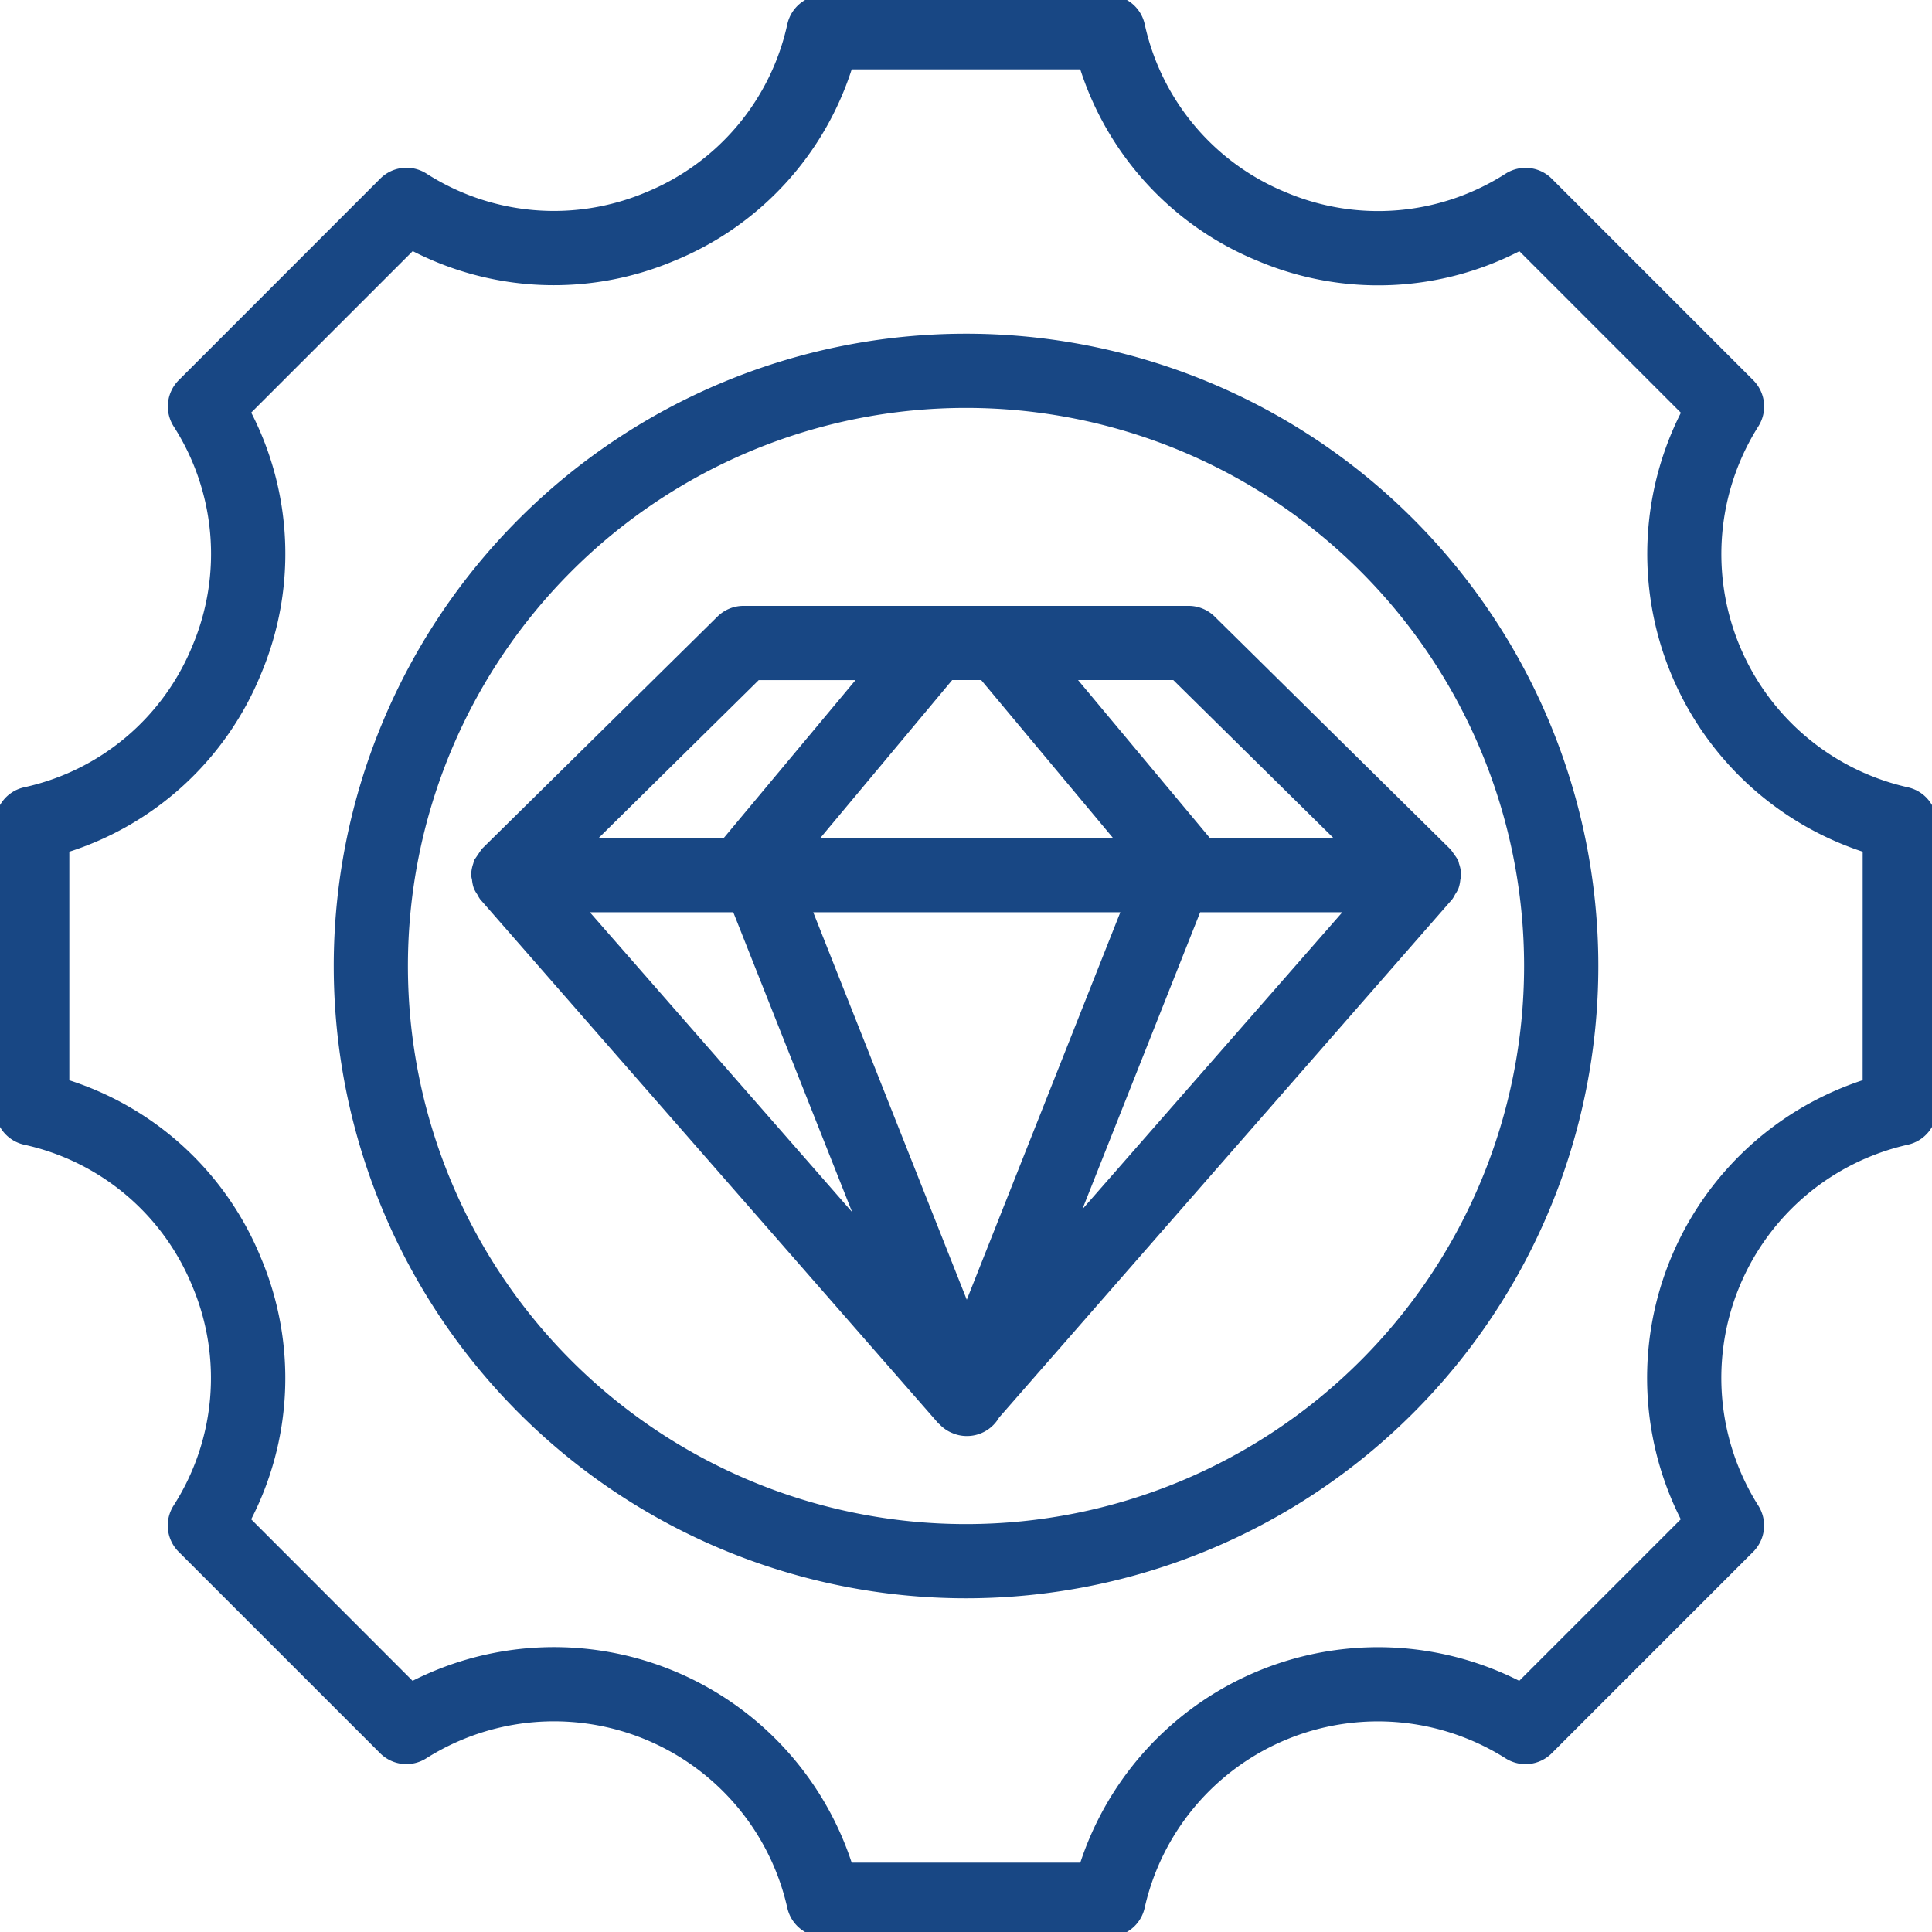
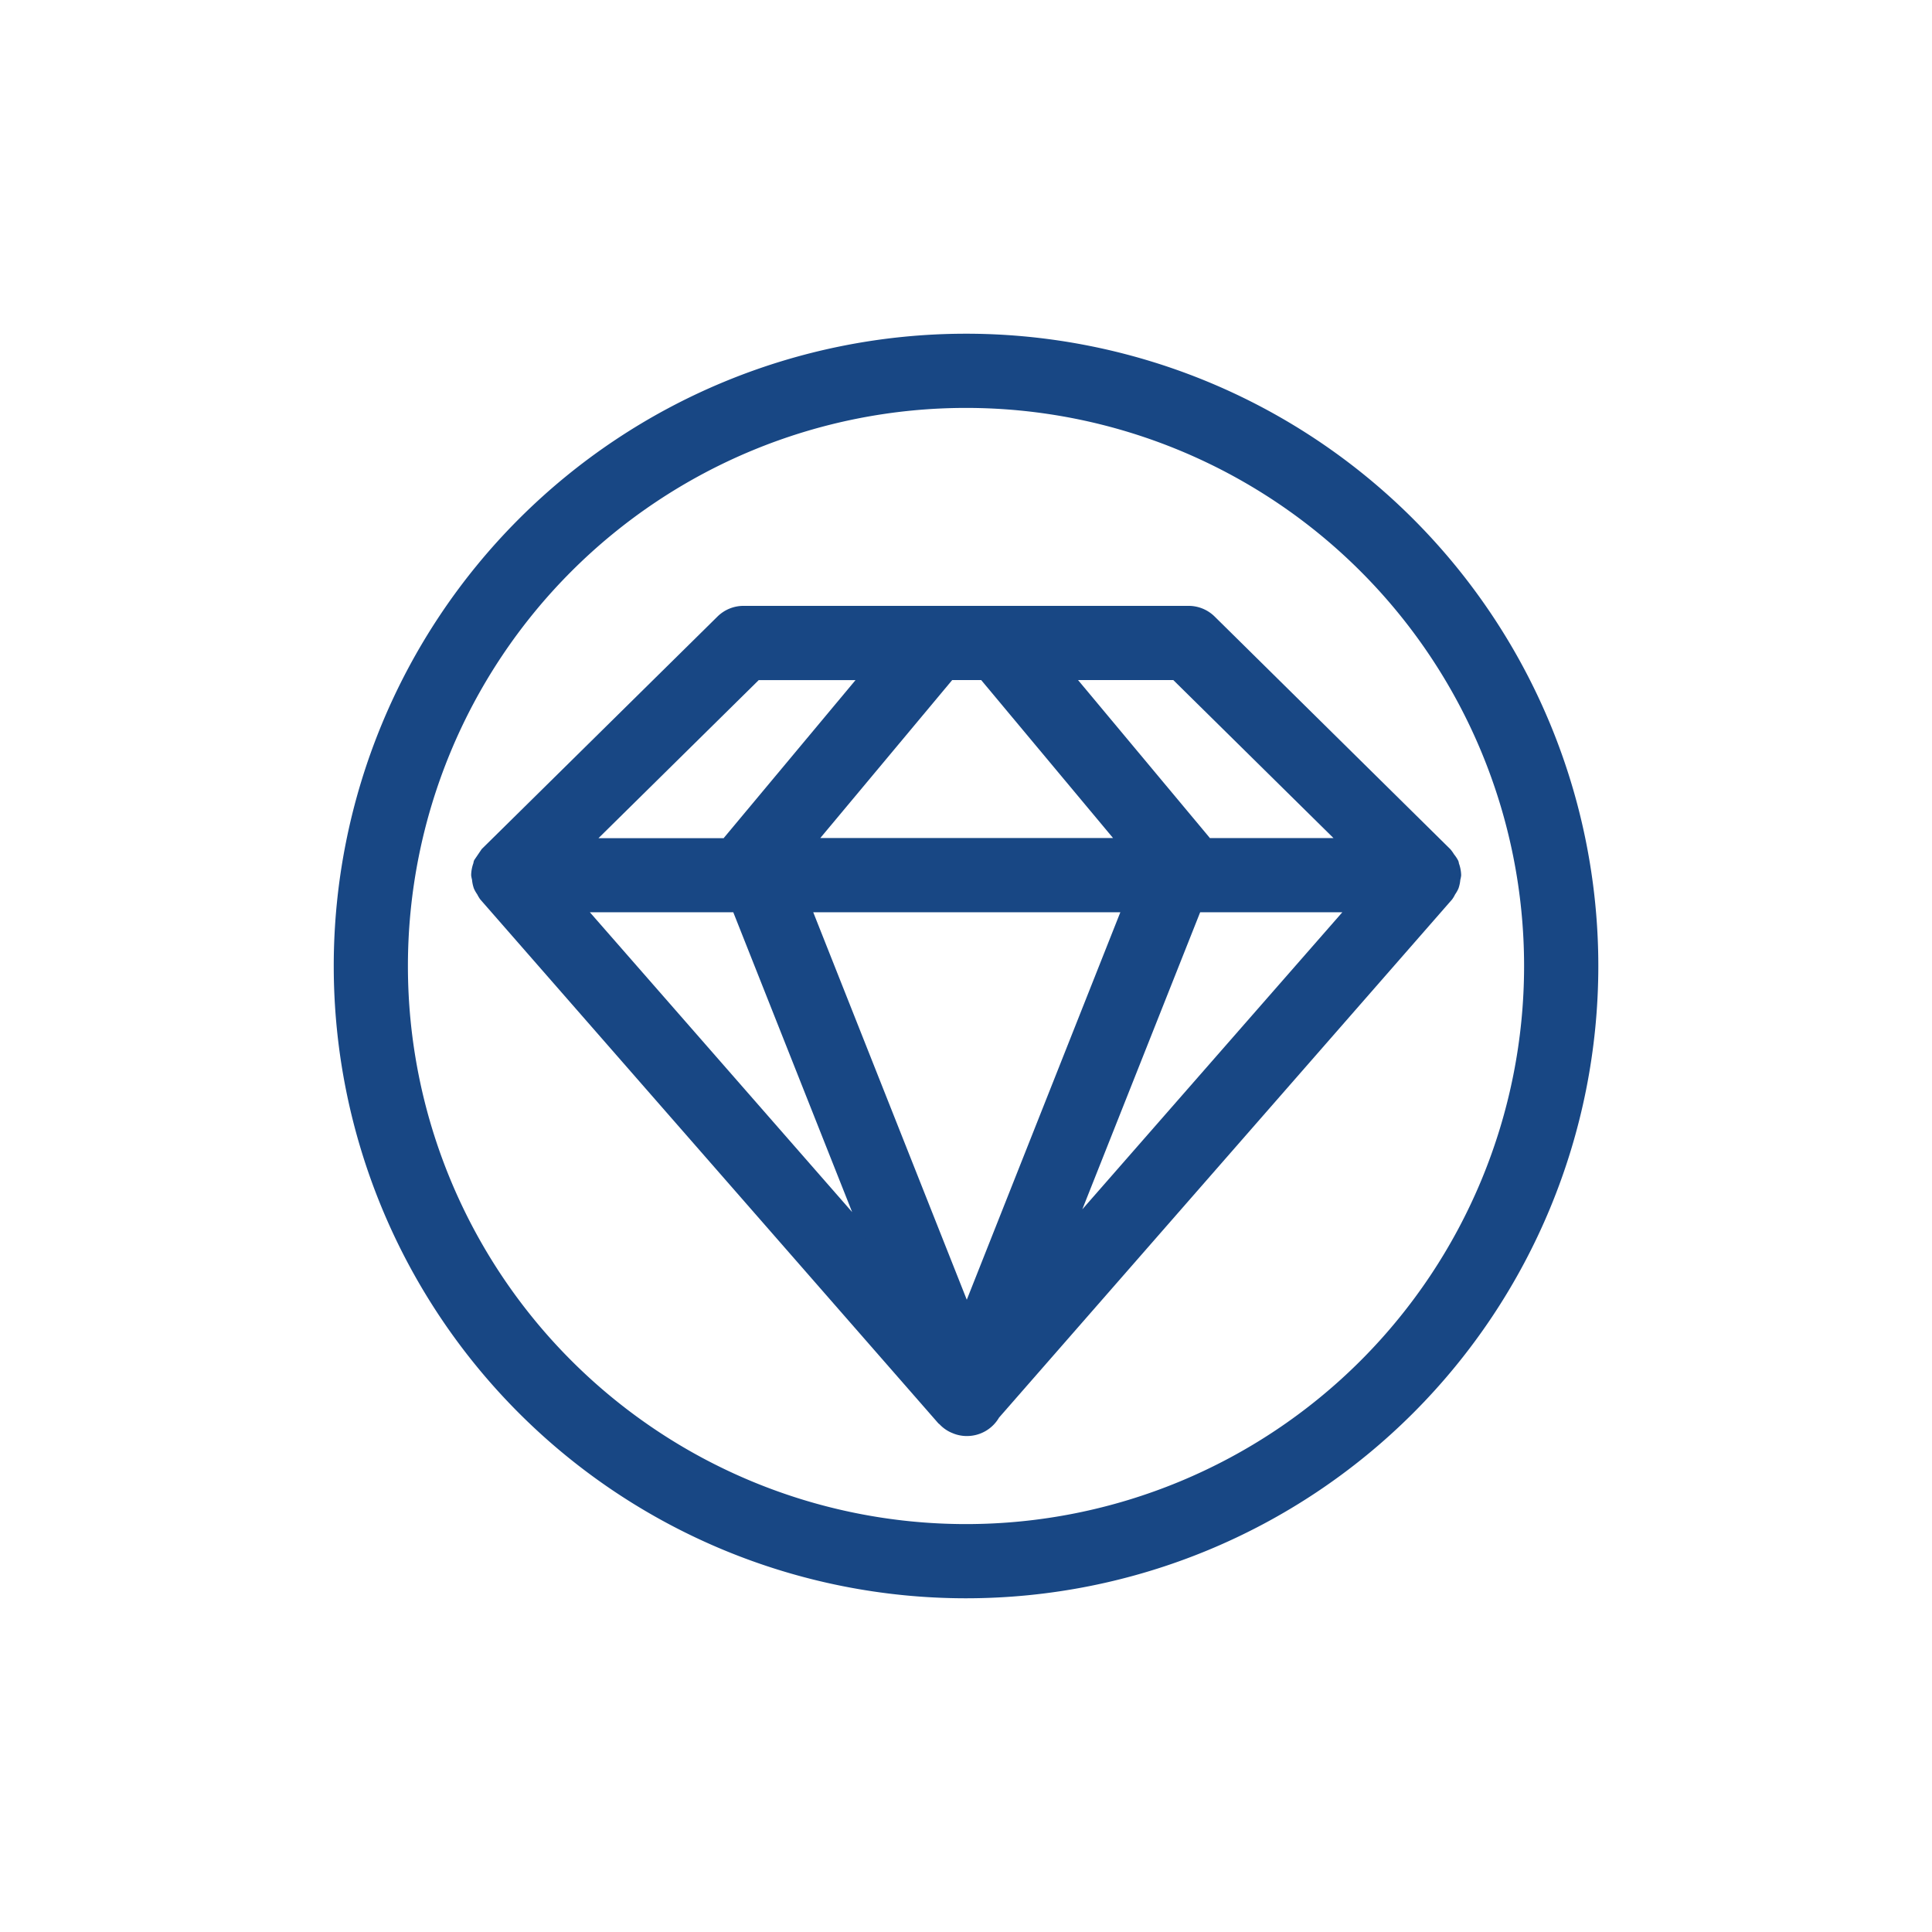
<svg xmlns="http://www.w3.org/2000/svg" width="59" height="59" viewBox="0 0 59 59">
  <defs>
    <clipPath id="clip-Promising_Results">
      <rect width="59" height="59" />
    </clipPath>
  </defs>
  <g id="Promising_Results" data-name="Promising Results" clip-path="url(#clip-Promising_Results)">
    <g id="diamond_18177596" transform="translate(-2 -2)">
-       <path id="Path_57" data-name="Path 57" d="M60.232,26.19a7.45,7.45,0,0,1-4.66-11.252.983.983,0,0,0-.136-1.22L49.283,7.564a.983.983,0,0,0-1.221-.136,7.36,7.36,0,0,1-6.834.59A7.358,7.358,0,0,1,36.81,2.767.983.983,0,0,0,35.85,2h-8.7a.983.983,0,0,0-.959.768,7.361,7.361,0,0,1-4.417,5.247,7.365,7.365,0,0,1-6.835-.59.983.983,0,0,0-1.221.136L7.564,13.717a.983.983,0,0,0-.136,1.221,7.36,7.36,0,0,1,.59,6.834A7.358,7.358,0,0,1,2.767,26.19.983.983,0,0,0,2,27.15v8.7a.983.983,0,0,0,.767.96,7.36,7.36,0,0,1,5.248,4.417,7.362,7.362,0,0,1-.59,6.835.983.983,0,0,0,.136,1.22l6.154,6.153a.983.983,0,0,0,1.22.136A7.452,7.452,0,0,1,26.19,60.233a.983.983,0,0,0,.959.767h8.7a.983.983,0,0,0,.96-.768,7.451,7.451,0,0,1,11.252-4.66.983.983,0,0,0,1.22-.136l6.153-6.154a.983.983,0,0,0,.136-1.221A7.45,7.45,0,0,1,60.233,36.81.983.983,0,0,0,61,35.85v-8.7A.983.983,0,0,0,60.232,26.19Zm-1.2,8.907a9.42,9.42,0,0,0-5.52,13.328l-5.088,5.088A9.42,9.42,0,0,0,35.1,59.033H27.9a9.42,9.42,0,0,0-13.329-5.52L9.487,48.425a9.288,9.288,0,0,0,.345-7.95A9.291,9.291,0,0,0,3.967,35.1V27.9a9.292,9.292,0,0,0,5.866-5.377,9.291,9.291,0,0,0-.345-7.951l5.088-5.087a9.294,9.294,0,0,0,7.95.344A9.291,9.291,0,0,0,27.9,3.967H35.1a9.292,9.292,0,0,0,5.377,5.866,9.287,9.287,0,0,0,7.951-.345l5.087,5.088A9.421,9.421,0,0,0,59.033,27.9Z" transform="translate(0 0)" fill="#184784" stroke="#184784" stroke-width="0.3" />
      <path id="Path_58" data-name="Path 58" d="M31.675,12.516A19.159,19.159,0,1,0,50.835,31.675,19.159,19.159,0,0,0,31.675,12.516Zm0,36.352A17.193,17.193,0,1,1,48.868,31.675,17.193,17.193,0,0,1,31.675,48.868Z" transform="translate(-0.175 -0.175)" fill="#184784" stroke="#184784" stroke-width="0.3" />
      <path id="Path_59" data-name="Path 59" d="M39.234,21.251a.983.983,0,0,0-.688-.283H24.95a.983.983,0,0,0-.688.283l-7.19,7.091h0l-.211.311c-.009.022-.008.047-.016.07a.983.983,0,0,0-.06.3v.017a.885.885,0,0,0,.024.115.976.976,0,0,0,.048.237.885.885,0,0,0,.092.159.952.952,0,0,0,.08.137L31.007,45.675c.009.01.023.014.032.025a.961.961,0,0,0,.259.2.868.868,0,0,0,.087.04.973.973,0,0,0,.362.08h.04a.983.983,0,0,0,.845-.5L46.473,29.69a.868.868,0,0,0,.08-.137.921.921,0,0,0,.092-.159.931.931,0,0,0,.048-.233.885.885,0,0,0,.024-.115v-.017a.971.971,0,0,0-.061-.3c-.007-.022-.006-.046-.015-.067a.984.984,0,0,0-.115-.171,1.014,1.014,0,0,0-.1-.141h0Zm4.1,6.808H39.108c-.019-.027-.03-.056-.051-.081l-4.21-5.044h3.291ZM24.741,30.025l3.988,10.06-8.8-10.06Zm7.539-7.091,4.277,5.124H26.976l4.278-5.124Zm4.4,7.091-4.91,12.39-4.91-12.39Zm2.115,0h4.774L34.838,40ZM25.355,22.935h3.338l-4.211,5.046a.859.859,0,0,0-.051.081H20.157Z" transform="translate(-0.246 -0.316)" fill="#184784" stroke="#184784" stroke-width="0.3" />
    </g>
  </g>
</svg>